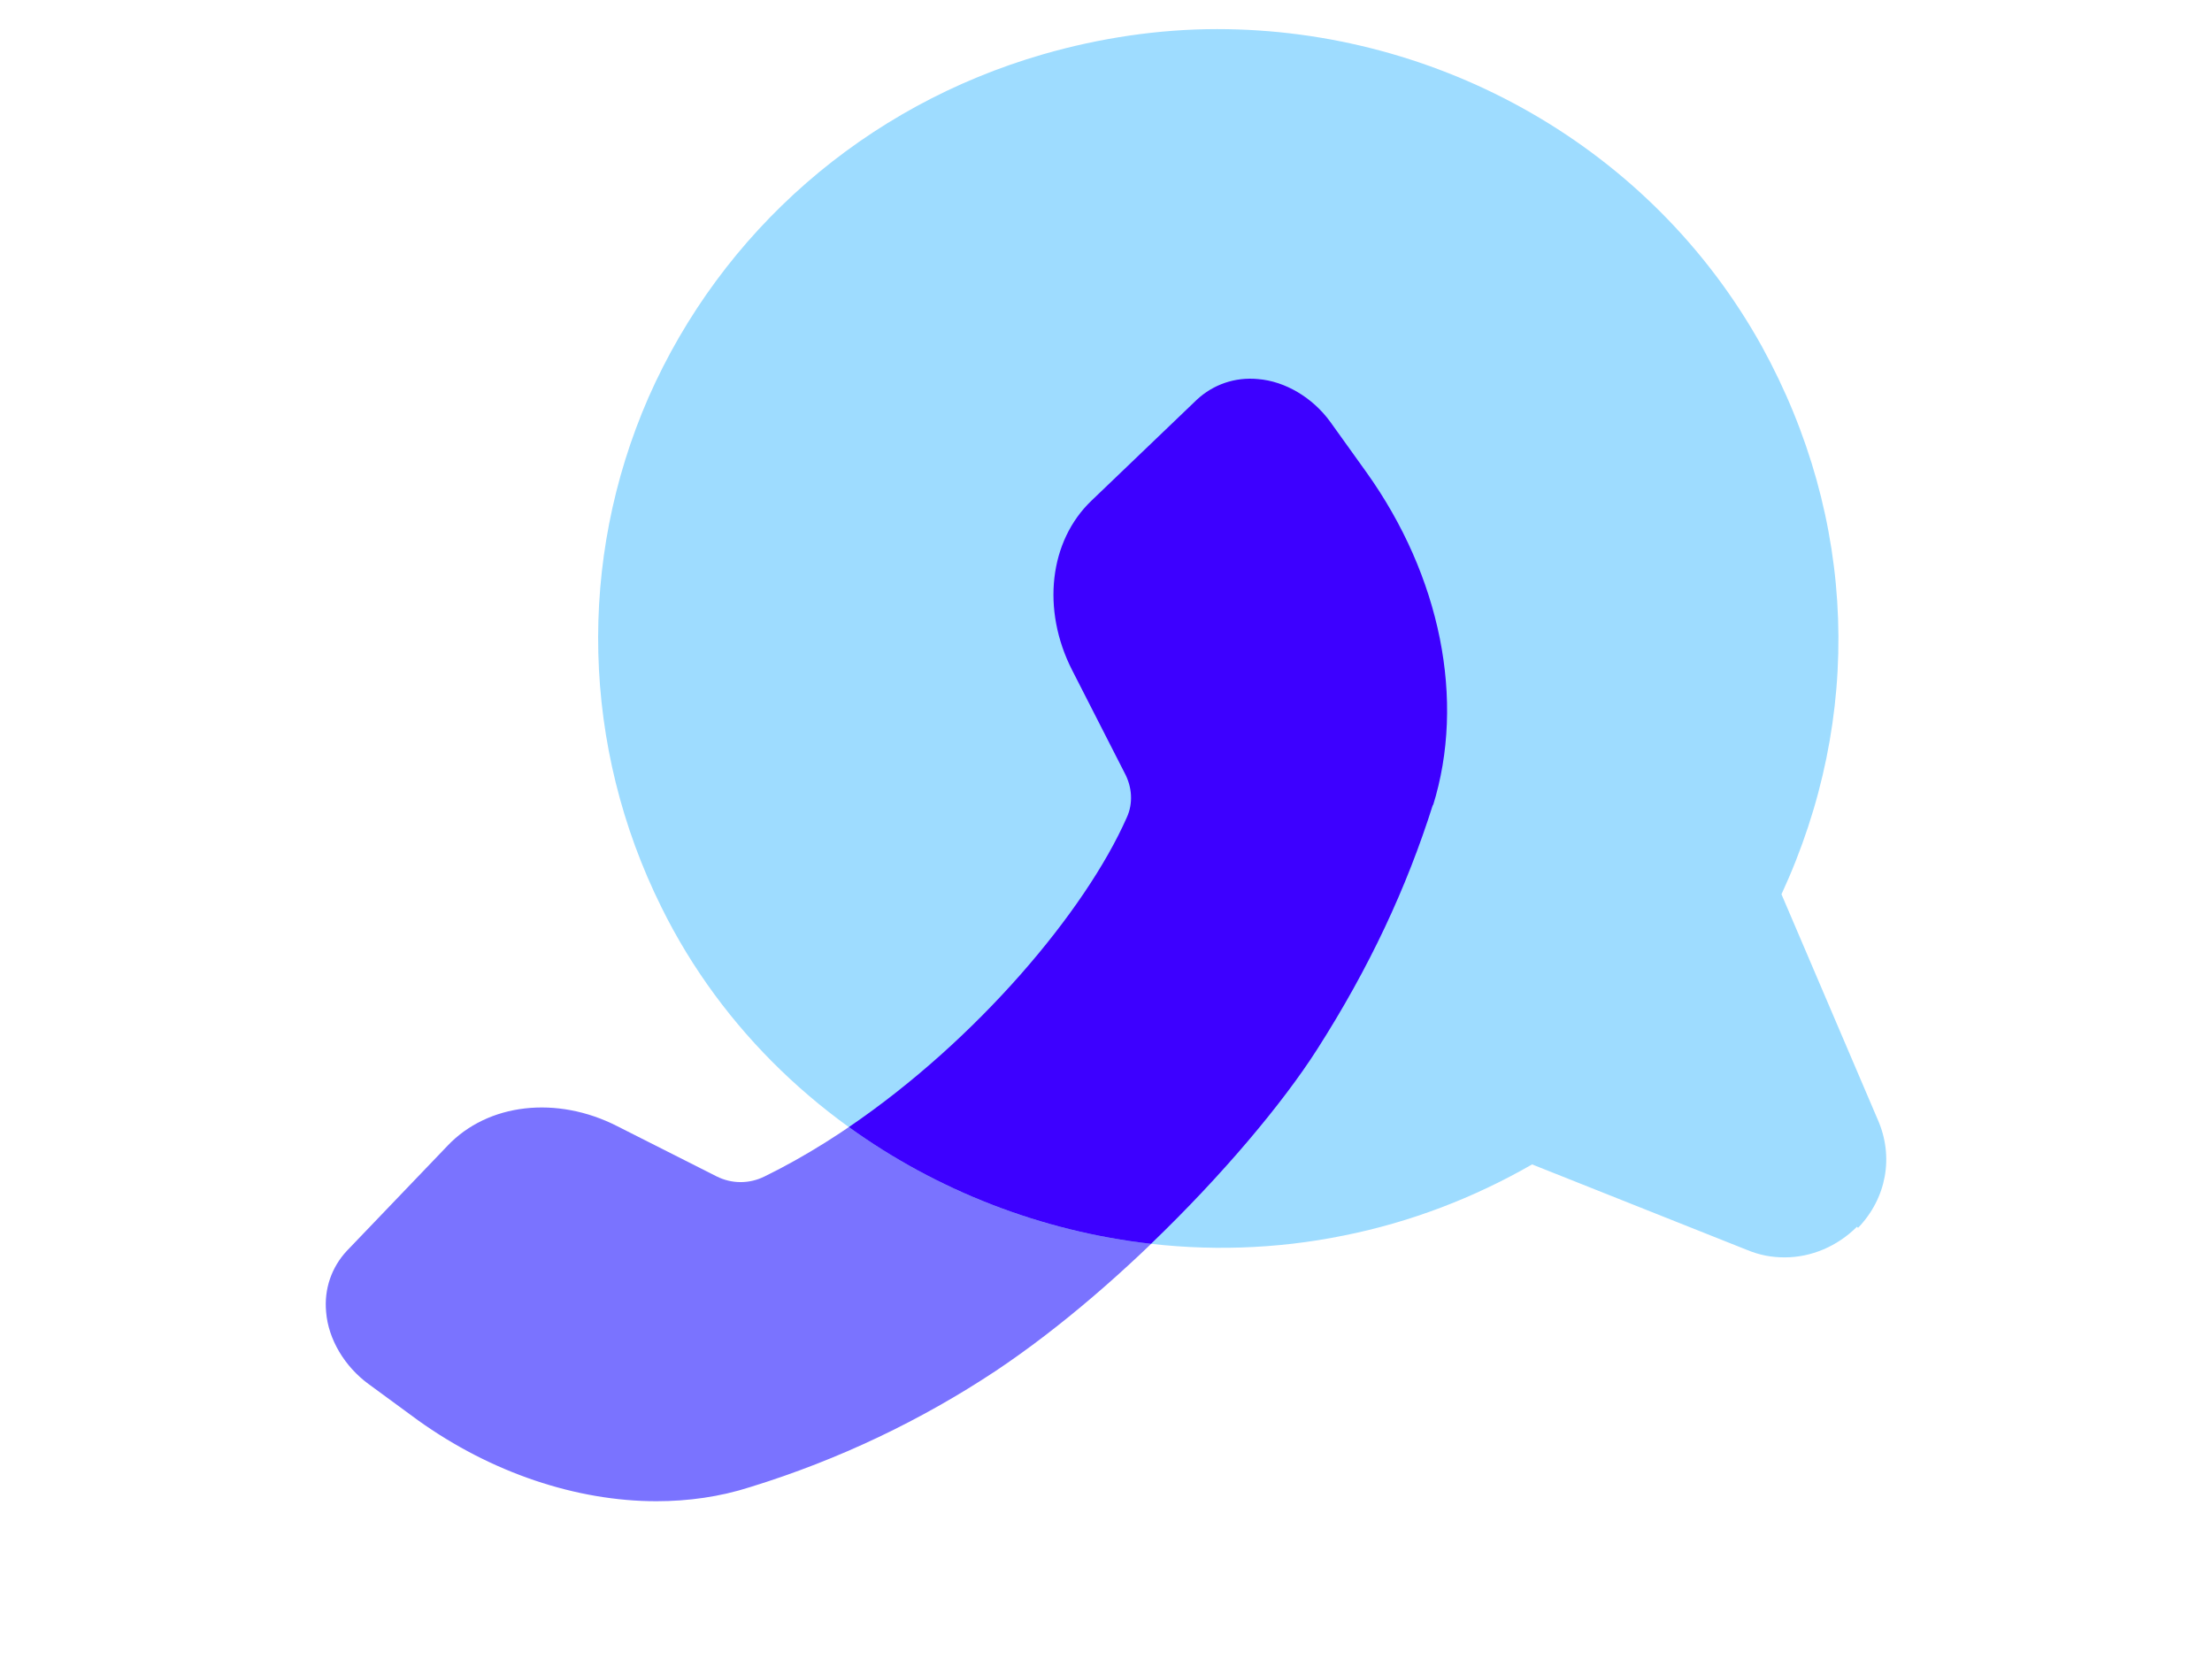
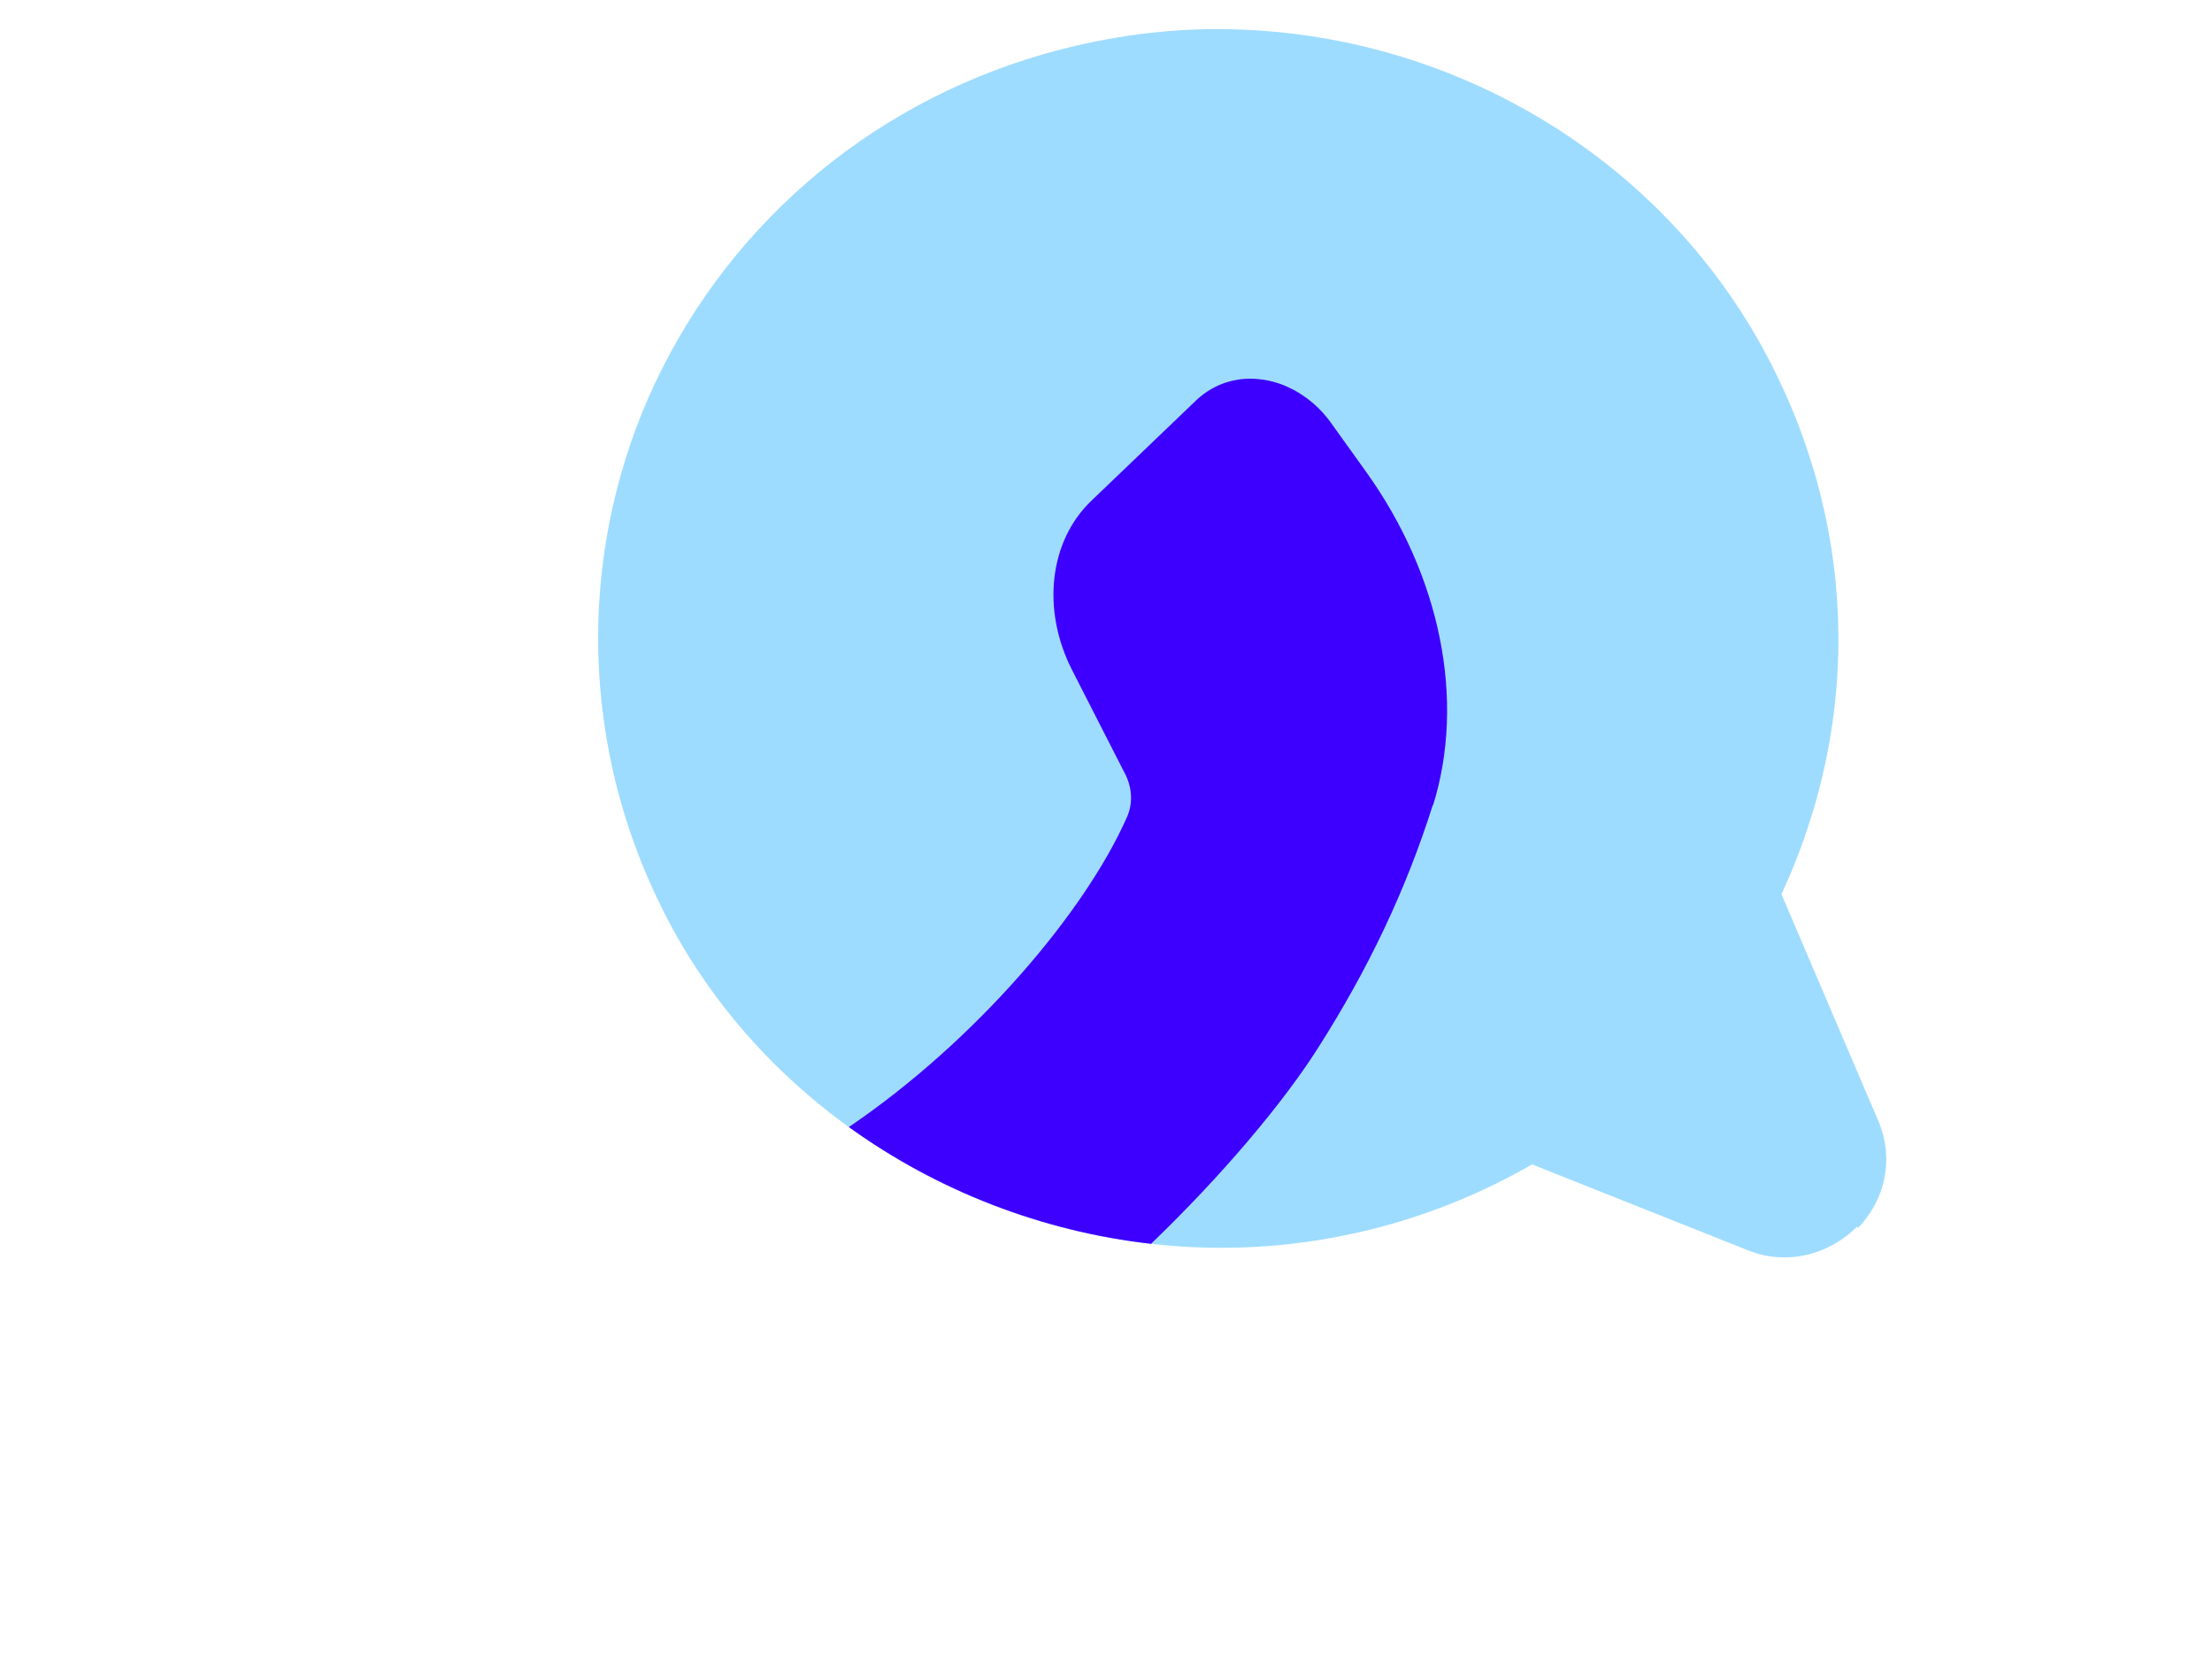
<svg xmlns="http://www.w3.org/2000/svg" width="76" height="57" viewBox="0 0 76 57" fill="none">
-   <path d="M49.234 27.641C48.332 30.497 47.055 33.241 45.251 36.059C43.259 39.178 38.712 44.101 34.203 47.107C31.648 48.798 28.829 50.151 25.785 51.09C24.733 51.429 23.643 51.579 22.553 51.579C19.81 51.579 16.879 50.602 14.361 48.798L12.67 47.558C11.844 46.957 11.28 46.017 11.205 45.078C11.13 44.289 11.393 43.537 11.919 42.974L15.376 39.366C16.766 37.9 19.134 37.637 21.201 38.69L24.62 40.418C25.146 40.681 25.748 40.681 26.274 40.418C31.873 37.675 36.984 32.001 38.712 28.092C38.938 27.604 38.9 27.04 38.637 26.552L36.833 23.019C35.781 20.953 36.044 18.585 37.51 17.195L41.117 13.737C41.681 13.211 42.433 12.948 43.222 13.023C44.161 13.098 45.101 13.662 45.702 14.489L46.942 16.218C49.497 19.788 50.362 24.072 49.234 27.679V27.641Z" fill="#7A73FF" />
  <path d="M63.801 42.149C63.125 42.825 62.223 43.201 61.321 43.201C60.87 43.201 60.456 43.126 60.006 42.938L52.64 40.007C50.611 41.172 48.431 41.998 46.177 42.449C36.782 44.366 26.899 39.631 22.728 31.176C19.984 25.652 19.834 19.263 22.277 13.664C24.794 7.952 29.717 3.631 35.843 1.864C37.797 1.301 39.826 1 41.818 1C49.446 1 56.736 5.058 60.532 11.898C63.801 17.835 64.026 24.637 61.208 30.725L64.515 38.466C65.079 39.743 64.816 41.172 63.839 42.186L63.801 42.149Z" fill="#9EDCFF" />
  <path d="M41.117 13.737C41.68 13.211 42.432 12.948 43.221 13.024C44.161 13.099 45.1 13.663 45.702 14.489L46.942 16.218C49.497 19.788 50.361 24.071 49.234 27.679V27.642C48.332 30.497 47.054 33.24 45.251 36.059C44.069 37.909 41.986 40.392 39.547 42.735C35.791 42.31 32.193 40.908 29.165 38.724C33.564 35.733 37.288 31.313 38.712 28.092C38.938 27.604 38.9 27.04 38.637 26.552L36.834 23.02C35.781 20.953 36.044 18.585 37.509 17.194L41.117 13.737Z" fill="#3D00FF" />
</svg>